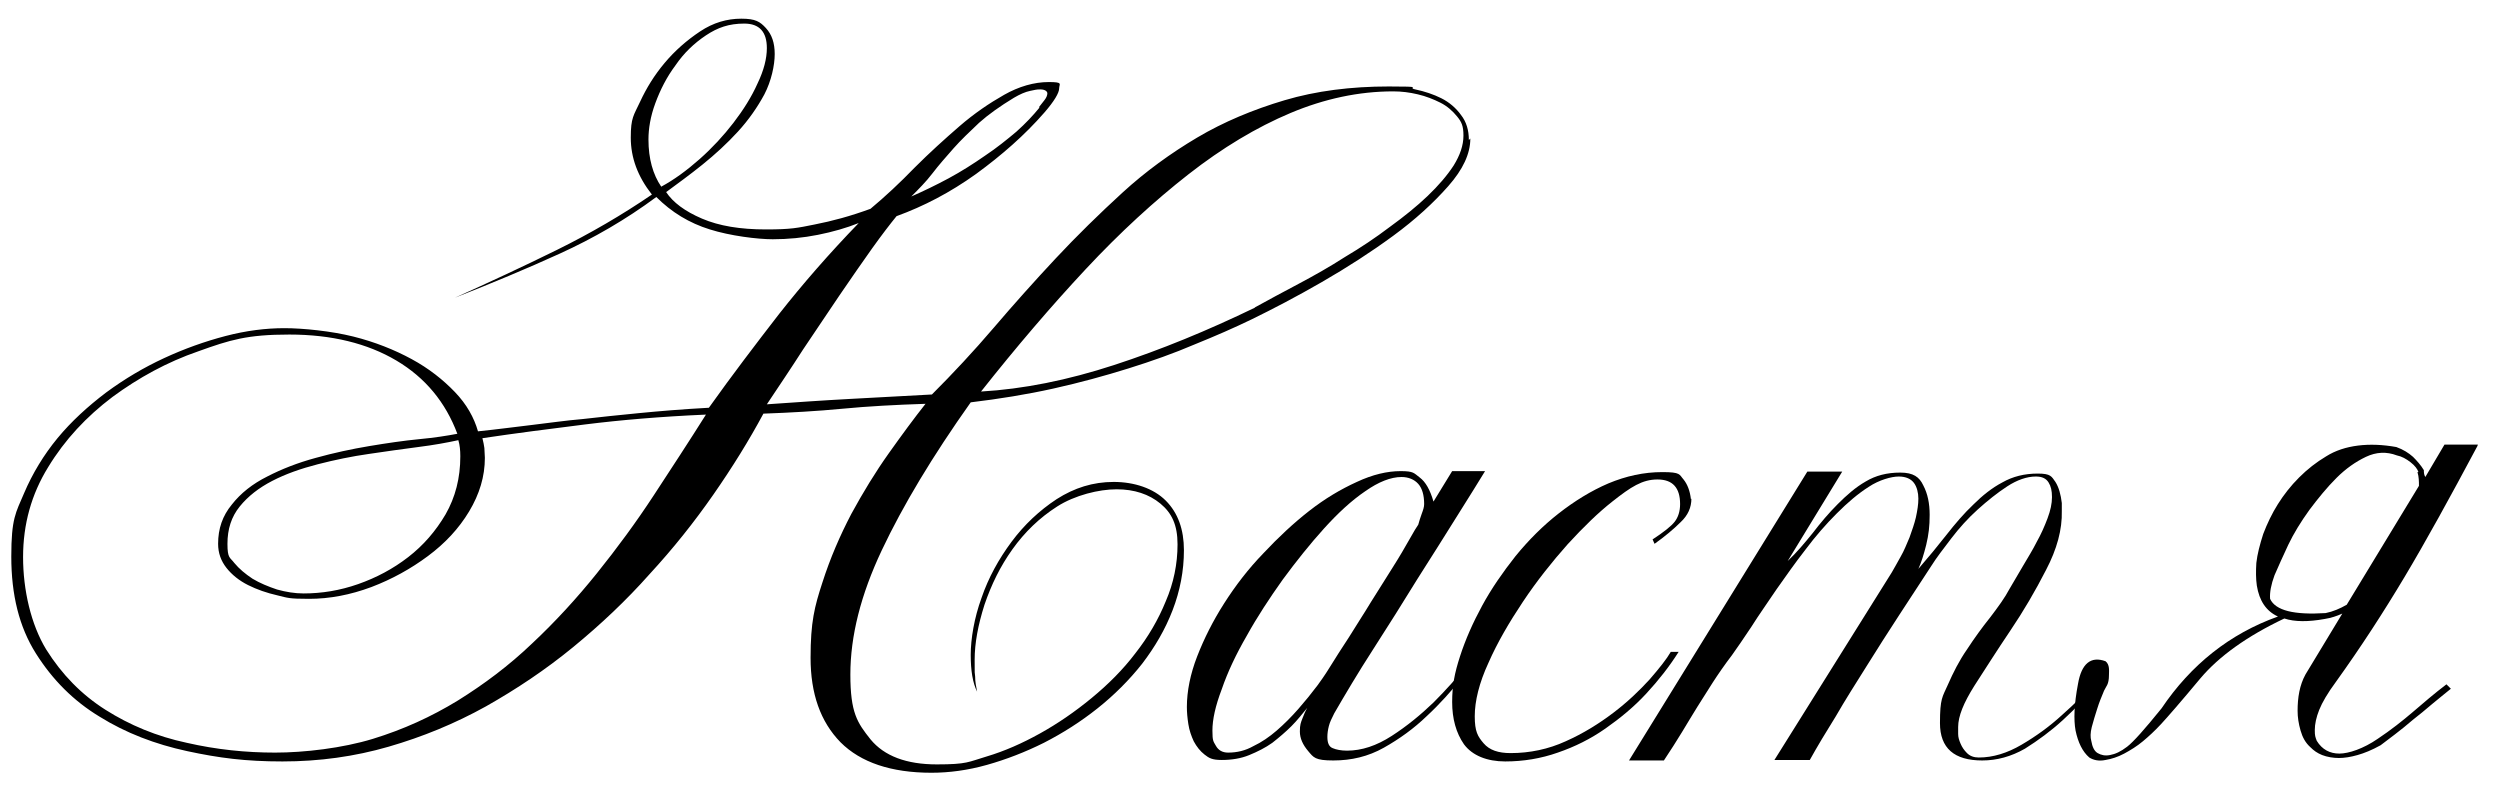
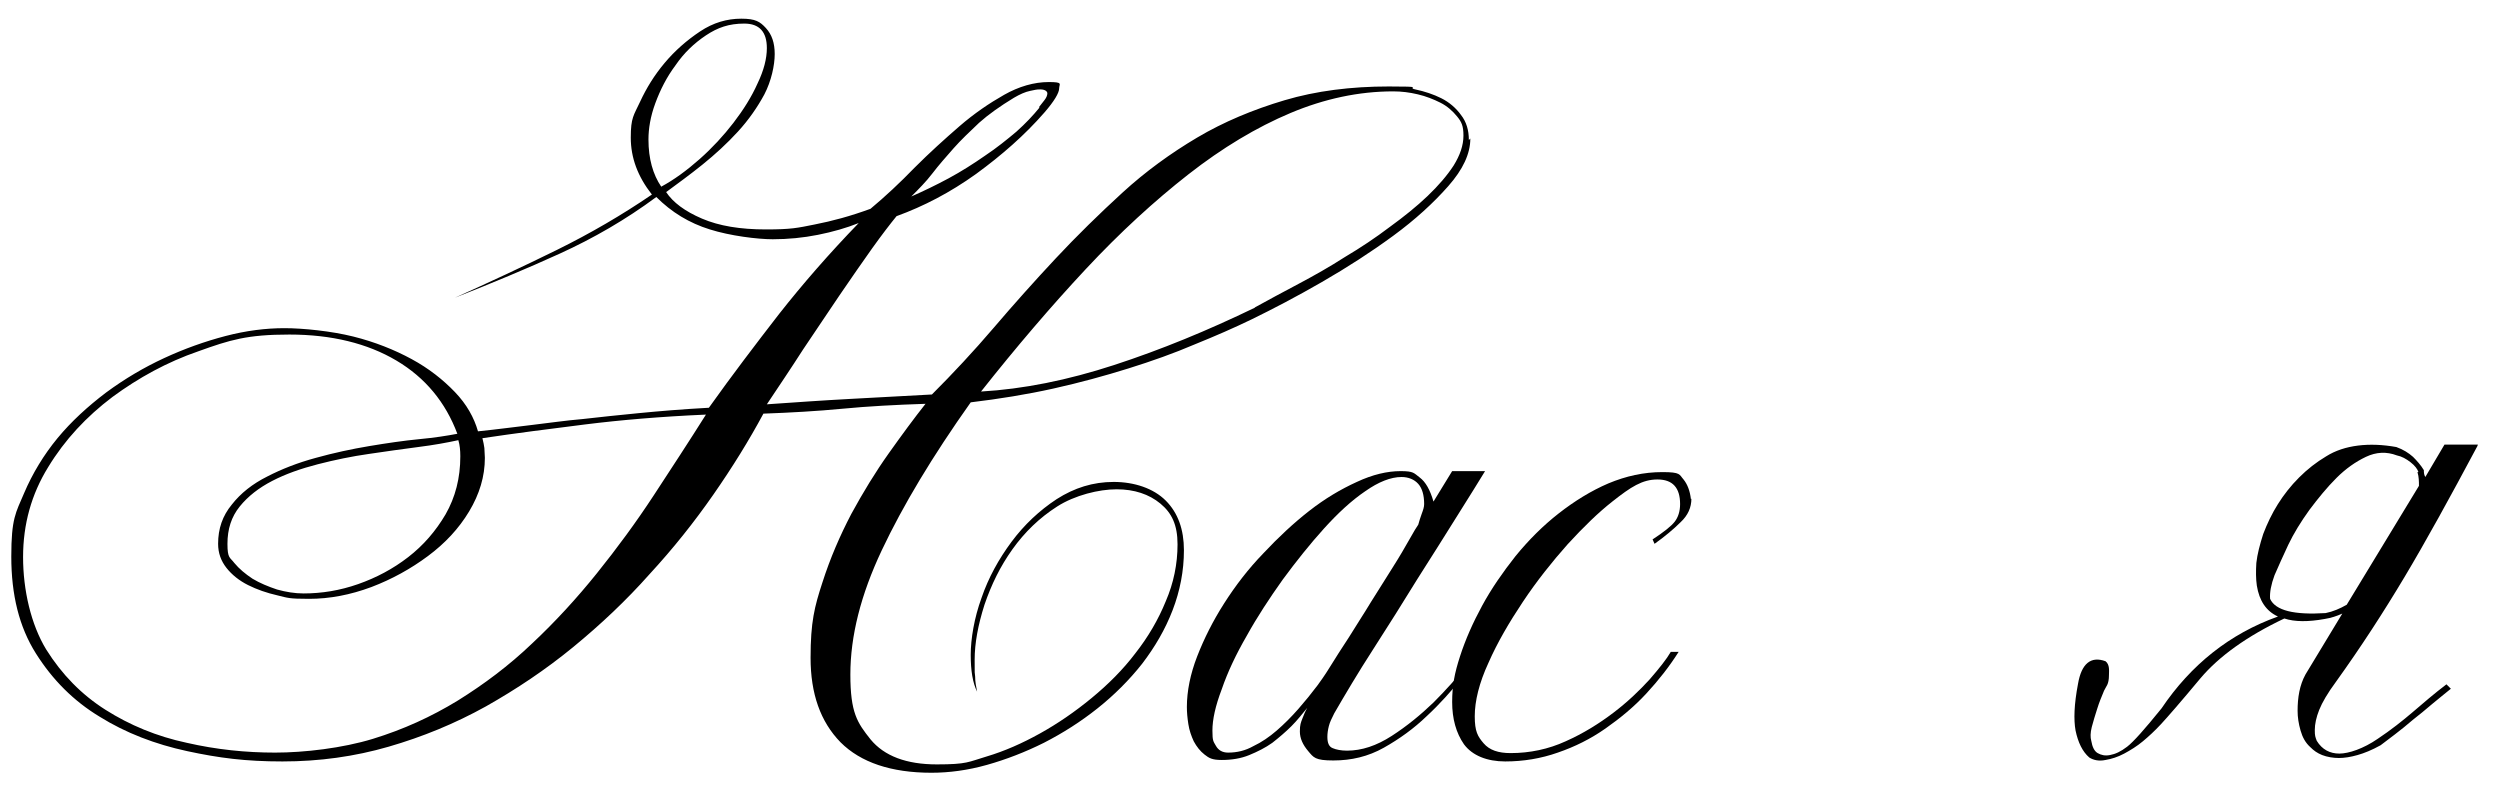
<svg xmlns="http://www.w3.org/2000/svg" id="_Слой_1" data-name="Слой_1" version="1.1" viewBox="0 0 508.9 163.3">
  <path d="M299.3,28.2c0,3.1-1.5,6.3-4.5,9.7-3,3.4-6.7,6.8-11.2,10.1s-9.3,6.4-14.5,9.4c-5.2,3-10,5.5-14.3,7.6-3.5,1.7-7.4,3.4-11.6,5.1-4.2,1.8-8.7,3.4-13.5,4.9-4.8,1.5-9.9,2.9-15.3,4.1-5.4,1.2-11,2.1-16.8,2.8-7.8,11-13.8,21-18.1,30.1-4.3,9.1-6.4,17.5-6.4,25.3s1.4,9.8,4.1,13.2c2.8,3.4,7.3,5.1,13.5,5.1s6.4-.5,10.1-1.6,7.3-2.7,10.9-4.7c3.6-2,7.1-4.4,10.5-7.2,3.4-2.8,6.4-5.8,8.9-9.1,2.6-3.3,4.7-6.9,6.2-10.6,1.6-3.7,2.4-7.6,2.4-11.6s-1.2-6.4-3.5-8.3c-2.3-1.9-5.3-2.9-8.9-2.9s-8.5,1.2-12.1,3.5c-3.6,2.3-6.6,5.2-9.1,8.7-2.5,3.5-4.3,7.2-5.7,11.3-1.3,4.1-2,7.8-2,11.2s0,2.3.1,3.4c0,1.1.2,2.1.4,3.1-.9-1.8-1.3-4.3-1.3-7.5s.7-7.5,2.2-11.6c1.4-4.1,3.5-7.9,6.1-11.4,2.6-3.5,5.7-6.4,9.2-8.7,3.6-2.3,7.4-3.5,11.6-3.5s8.1,1.3,10.6,3.8,3.7,5.9,3.7,10.1-.8,8.3-2.3,12.2c-1.5,3.9-3.6,7.5-6.2,10.9-2.6,3.3-5.7,6.4-9.1,9.1-3.4,2.7-7,5-10.9,7-3.8,1.9-7.7,3.4-11.6,4.5s-7.7,1.6-11.3,1.6c-8.2,0-14.4-2.1-18.5-6.2-4.1-4.2-6.1-9.9-6.1-17.2s.8-10.4,2.4-15.3c1.6-5,3.6-9.6,5.9-14,2.4-4.4,4.9-8.5,7.6-12.3,2.7-3.8,5.2-7.2,7.5-10.1-6.1.2-11.7.5-16.9,1-5.2.5-10.6.8-16.1,1-2.9,5.4-6.3,10.9-10.2,16.5-3.9,5.6-8.2,11-13,16.2-4.7,5.3-9.9,10.2-15.5,14.8-5.6,4.6-11.6,8.6-17.8,12.1-6.3,3.5-12.9,6.2-19.8,8.2-6.9,2-14.1,3-21.6,3s-12.9-.7-19.4-2.1c-6.5-1.4-12.5-3.7-17.8-7-5.3-3.2-9.6-7.5-13-12.9s-5-11.9-5-19.7.9-8.9,2.6-12.9c1.7-4,4-7.8,6.8-11.2,2.8-3.4,6.2-6.5,9.9-9.3,3.8-2.8,7.7-5.1,11.8-7,4.1-1.9,8.3-3.4,12.5-4.5,4.2-1.1,8.2-1.6,12-1.6s9.6.6,14,1.7c4.4,1.1,8.4,2.7,11.9,4.6,3.5,1.9,6.4,4.2,8.8,6.7,2.4,2.5,3.9,5.2,4.7,8,3.9-.4,7.6-.9,11-1.3,3.4-.4,6.8-.9,10.3-1.2,3.5-.4,7.3-.8,11.4-1.2,4.1-.4,8.8-.8,14.3-1.1,4.7-6.6,9.5-12.9,14.3-19.1,4.8-6.1,10.2-12.3,16.2-18.5-2.5,1-5.3,1.8-8.3,2.4-3,.6-6.1.9-9.2.9s-8.7-.7-12.8-2c-4.2-1.3-7.8-3.5-10.9-6.6-6.2,4.6-12.8,8.4-19.6,11.5-6.8,3.1-14,6.1-21.4,9,6.9-3.1,13.8-6.3,20.7-9.7,6.9-3.4,13.4-7.2,19.4-11.3-2.9-3.7-4.3-7.5-4.3-11.6s.6-4.5,1.9-7.3c1.3-2.8,2.9-5.4,5-7.9,2.1-2.5,4.5-4.6,7.2-6.4,2.7-1.8,5.5-2.6,8.4-2.6s3.8.6,5,1.9c1.2,1.3,1.8,3,1.8,5.3s-.7,5.5-2.1,8.2c-1.4,2.6-3.2,5.2-5.4,7.6-2.2,2.4-4.6,4.6-7.2,6.7-2.6,2.1-5.1,3.9-7.4,5.6,1.4,2.1,3.8,3.9,7.3,5.4,3.5,1.5,7.8,2.2,13,2.2s6.4-.3,9.9-1c3.6-.7,7.3-1.7,11.4-3.2,3-2.5,6-5.3,9-8.4,3-3,6.1-5.8,9.1-8.4,3-2.6,6.1-4.7,9.1-6.4,3-1.7,6.1-2.6,9.1-2.6s2.1.4,2.1,1.3-1,2.6-3,4.9c-4,4.6-8.7,8.7-13.9,12.5-5.3,3.8-10.7,6.6-16.2,8.6-1.3,1.6-3,3.8-5,6.6-2,2.8-4.2,6-6.6,9.5-2.4,3.5-4.8,7.2-7.4,11-2.5,3.9-5,7.6-7.4,11.2,5.8-.4,11.4-.8,17-1.1,5.5-.3,11.1-.6,16.6-.9,4.3-4.3,8.5-8.8,12.6-13.6,4.1-4.8,8.3-9.5,12.6-14.1,4.3-4.6,8.9-9.1,13.6-13.4,4.7-4.3,9.8-8,15.2-11.2,5.4-3.2,11.4-5.7,17.8-7.6,6.4-1.9,13.5-2.8,21.2-2.8s3.5.2,5.4.6c1.9.4,3.7,1,5.3,1.8,1.6.8,3,2,4,3.4,1.1,1.4,1.6,3.1,1.6,5.1ZM143.6,84.4c-9.1.4-17.3,1.1-24.5,2-7.2.9-14.2,1.8-20.9,2.8.2.7.3,1.4.4,2,0,.7.1,1.3.1,2,0,3.8-1.1,7.4-3.2,10.9-2.1,3.5-4.9,6.5-8.4,9.1s-7.3,4.7-11.5,6.3c-4.3,1.6-8.5,2.4-12.7,2.4s-4.3-.2-6.4-.7c-2.2-.5-4.2-1.2-6-2.1-1.8-.9-3.3-2.1-4.4-3.5-1.1-1.4-1.7-3-1.7-4.9,0-3.1.9-5.7,2.8-8,1.8-2.3,4.2-4.2,7.2-5.7,2.9-1.5,6.2-2.8,9.9-3.8,3.6-1,7.3-1.8,10.9-2.4,3.6-.6,7-1.1,10.1-1.4,3.2-.3,5.7-.7,7.8-1.1-2.4-6.4-6.5-11.4-12.4-14.9-5.9-3.5-13.2-5.3-21.8-5.3s-12.1,1.1-18.5,3.4c-6.4,2.2-12.2,5.4-17.5,9.3-5.3,4-9.7,8.7-13.1,14.3-3.4,5.5-5.1,11.6-5.1,18.3s1.6,13.7,4.7,18.8c3.2,5.1,7.2,9.2,12.1,12.3,4.9,3.1,10.4,5.4,16.5,6.7,6.1,1.4,12.1,2,18,2s13.7-.9,19.9-2.8c6.2-1.9,11.9-4.5,17.3-7.8,5.3-3.3,10.4-7.1,15.1-11.6,4.7-4.4,9.1-9.2,13.2-14.3,4.1-5.1,8-10.4,11.6-15.9,3.6-5.5,7.2-11,10.6-16.4ZM93.7,92.8c0-1.1-.1-2.2-.4-3.2-2.3.5-5,1-8.2,1.4-3.2.4-6.5.9-10,1.4-3.5.5-6.9,1.2-10.4,2.1-3.5.9-6.6,2-9.3,3.4-2.7,1.4-4.9,3.1-6.6,5.2-1.7,2.1-2.5,4.6-2.5,7.6s.5,2.7,1.4,3.9c1,1.2,2.2,2.2,3.7,3.2,1.5.9,3.2,1.6,5,2.2,1.8.5,3.6.8,5.4.8,3.7,0,7.4-.6,11.1-1.9,3.7-1.3,7.1-3.1,10.2-5.5,3.1-2.4,5.6-5.3,7.6-8.7,2-3.5,3-7.4,3-11.8ZM156.1,9.8c0-3.3-1.5-5-4.6-5s-5.4.8-7.8,2.4c-2.4,1.6-4.5,3.6-6.2,6.1-1.8,2.4-3.1,5-4.1,7.7-1,2.7-1.4,5.2-1.4,7.4,0,3.9.9,7.1,2.6,9.6,2.6-1.4,5.2-3.3,7.8-5.6,2.6-2.3,4.9-4.8,6.9-7.4s3.7-5.3,4.9-8c1.3-2.7,1.9-5.1,1.9-7.2ZM211.5,21.8c.3-.4.7-.9,1.1-1.4.4-.5.6-1,.6-1.4s-.5-.8-1.4-.8-1.1.1-2.1.3c-1,.2-2.1.7-3.3,1.4-2.8,1.7-5.2,3.4-7.1,5.1-1.9,1.8-3.7,3.5-5.2,5.2-1.5,1.7-3,3.4-4.3,5.1-1.3,1.7-2.8,3.2-4.3,4.7,2.5-1.1,5-2.3,7.6-3.7,2.6-1.4,5.1-3,7.4-4.6,2.4-1.6,4.5-3.3,6.4-4.9,1.9-1.7,3.4-3.3,4.7-4.9ZM255.4,62.6c2.7-1.5,5.7-3.1,8.9-4.8,3.2-1.7,6.4-3.5,9.5-5.5,3.2-1.9,6.2-3.9,9.1-6.1,2.9-2.1,5.5-4.2,7.7-6.3,2.2-2.1,4-4.2,5.3-6.2,1.3-2.1,2-4.1,2-6.1s-.4-2.8-1.3-3.9c-.9-1.1-2-2.1-3.4-2.8-1.4-.7-2.9-1.3-4.6-1.7-1.7-.4-3.3-.6-5-.6-7,0-14,1.5-20.9,4.4-6.9,2.9-13.9,7.1-20.8,12.5-6.9,5.4-13.9,11.8-20.9,19.3s-14.1,15.8-21.3,24.9c8.6-.5,17.6-2.3,27.1-5.4,9.5-3.1,19-7,28.7-11.7Z" />
  <path d="M303.3,131.2c-1.7,1.8-3.6,4.1-5.7,6.8-2.2,2.7-4.5,5.3-7.2,7.8-2.6,2.5-5.5,4.6-8.7,6.4-3.2,1.8-6.6,2.6-10.3,2.6s-4-.6-5.1-1.9c-1.1-1.3-1.7-2.6-1.7-4s.2-1.8.5-2.6c.3-.8.6-1.5,1-2.2-1,1.2-2,2.5-3.2,3.7-1.2,1.2-2.5,2.3-3.9,3.4-1.4,1-3,1.8-4.7,2.5-1.7.7-3.6,1-5.6,1s-2.6-.4-3.5-1.1c-.9-.7-1.6-1.6-2.2-2.7-.5-1.1-.9-2.2-1.1-3.5-.2-1.3-.3-2.4-.3-3.5,0-3.2.7-6.7,2.1-10.3,1.4-3.6,3.2-7.2,5.5-10.8,2.3-3.6,4.9-7,8-10.2,3-3.2,6.1-6.1,9.3-8.6,3.2-2.5,6.4-4.4,9.7-5.9,3.2-1.5,6.2-2.2,8.9-2.2s2.7.4,3.9,1.3c1.2.9,2.1,2.5,2.8,4.9l3.8-6.2h6.7c-1.2,2-3.1,5-5.6,9-2.5,4-5.2,8.3-8.2,13-2.9,4.7-5.9,9.5-9,14.3s-5.7,9.2-7.9,13c-.5,1-.9,1.8-1.1,2.6-.2.8-.3,1.5-.3,2.2,0,1.2.3,2,1.1,2.3.7.3,1.7.5,2.9.5,3,0,6-1,9.1-3,3.1-2,5.9-4.3,8.5-6.8,2.6-2.6,4.8-5.1,6.7-7.4,1.9-2.4,3.2-3.9,3.9-4.7.6,0,.9.2.9.4ZM289.9,102.6c0-1.8-.4-3.2-1.2-4.1-.8-.9-2-1.4-3.4-1.4-2.2,0-4.7,1-7.4,2.9-2.8,1.9-5.6,4.5-8.4,7.6-2.8,3.1-5.6,6.6-8.4,10.4-2.7,3.8-5.2,7.6-7.3,11.4-2.2,3.8-3.9,7.4-5.1,10.9-1.3,3.4-1.9,6.2-1.9,8.4s.2,2.2.7,3.1,1.3,1.4,2.5,1.4c1.8,0,3.5-.4,5.1-1.3,1.7-.8,3.3-1.9,4.8-3.2,1.5-1.3,3-2.8,4.4-4.4,1.4-1.6,2.7-3.2,3.9-4.8.5-.7,1.4-1.9,2.5-3.7,1.1-1.8,2.4-3.8,3.9-6.1,1.4-2.3,3-4.7,4.5-7.2,1.6-2.5,3-4.8,4.4-7,1.4-2.2,2.5-4.1,3.4-5.7.9-1.6,1.5-2.6,1.8-3,.2-.7.4-1.4.7-2.2.3-.8.5-1.4.5-2Z" />
  <path d="M344.3,101.5c0,1.8-.7,3.4-2.2,4.8-1.4,1.4-3.2,2.9-5.3,4.4l-.4-.9c2.3-1.5,3.8-2.7,4.5-3.6.7-.9,1.1-2.1,1.1-3.6,0-3.3-1.5-5-4.6-5s-5.4,1.5-9.2,4.5c-2.8,2.2-5.8,5.1-9.1,8.7-3.2,3.6-6.3,7.5-9.1,11.7-2.8,4.2-5.2,8.3-7,12.4-1.9,4.1-2.8,7.8-2.8,10.9s.6,4.1,1.8,5.5c1.2,1.4,3,2,5.5,2,3.9,0,7.7-.8,11.2-2.4,3.6-1.6,6.8-3.6,9.7-5.8,2.9-2.2,5.3-4.5,7.4-6.8,2-2.3,3.5-4.2,4.3-5.6h1.6c-1.9,3-4.1,5.8-6.6,8.5-2.5,2.7-5.3,5-8.3,7.1-3,2.1-6.2,3.7-9.7,4.9-3.4,1.2-7,1.8-10.7,1.8s-6.7-1.2-8.4-3.5c-1.6-2.3-2.4-5.2-2.4-8.6s.5-5.9,1.6-9.3c1.1-3.4,2.6-6.8,4.5-10.3,1.9-3.5,4.2-6.8,6.8-10.1,2.7-3.3,5.6-6.2,8.8-8.7,3.2-2.5,6.6-4.6,10.1-6.1,3.6-1.5,7.2-2.3,11-2.3s3.4.5,4.3,1.5c.8,1,1.3,2.3,1.5,4Z" />
-   <path d="M426.9,139.3c-2.1,2.5-4.5,5-6.9,7.2-2.5,2.3-5.1,4.2-7.8,5.9-2.8,1.6-5.7,2.4-8.7,2.4-5.7,0-8.6-2.5-8.6-7.6s.5-5.3,1.6-7.8c1.1-2.5,2.3-4.9,3.9-7.2,1.5-2.3,3.1-4.5,4.7-6.5,1.6-2.1,3-4,4-5.9.8-1.4,1.7-2.9,2.7-4.6,1-1.7,2-3.3,2.8-4.9.9-1.6,1.6-3.2,2.2-4.8.6-1.6.9-3,.9-4.3s-.2-2.2-.7-3-1.3-1.2-2.6-1.2c-1.8,0-3.8.7-5.8,2s-4,2.9-6,4.7c-2,1.8-3.8,3.8-5.4,5.9-1.6,2.1-3,3.9-4,5.5-2.1,3.2-4.3,6.6-6.6,10.1-2.3,3.5-4.5,7-6.7,10.5-2.2,3.5-4.3,6.8-6.2,10.1-2,3.2-3.8,6.2-5.3,8.9h-7.2l23.9-38.2c.5-.9,1.1-1.9,1.8-3.2.7-1.2,1.2-2.5,1.8-3.9.5-1.4,1-2.8,1.3-4.1.3-1.4.5-2.6.5-3.8s-.3-2.4-.9-3.2c-.6-.8-1.6-1.3-3.1-1.3s-4,.7-6.1,2.1c-2.2,1.4-4.3,3.2-6.5,5.4-2.2,2.2-4.3,4.6-6.4,7.4-2.1,2.7-4,5.4-5.9,8.1-1.8,2.7-3.6,5.2-5.1,7.6-1.6,2.4-2.9,4.3-3.9,5.7-1.6,2.1-2.9,4-4,5.7-1.1,1.7-2.1,3.3-3.1,4.9-1,1.6-2,3.3-3.1,5.1-1.1,1.8-2.3,3.7-3.7,5.8h-7.1l36.3-58.8h7.1l-11.1,18.2c1.8-1.7,3.4-3.6,5.1-5.7,1.6-2.1,3.3-4.1,5.1-5.9,1.8-1.8,3.6-3.4,5.7-4.6,2-1.2,4.3-1.8,7-1.8s3.9.9,4.7,2.6c.9,1.7,1.3,3.7,1.3,6s-.2,4-.7,6.1c-.5,2-1,3.6-1.6,4.9,2-2.3,3.9-4.6,5.7-6.9,1.8-2.3,3.6-4.4,5.5-6.2,1.8-1.8,3.8-3.4,5.9-4.5,2.1-1.2,4.5-1.8,7.2-1.8s2.8.6,3.6,1.7c.7,1.1,1.1,2.6,1.3,4.3v1.6c.1,3.8-1,7.8-3.2,12-2.2,4.3-4.6,8.4-7.3,12.4-2.7,4-5.1,7.8-7.3,11.2-2.2,3.5-3.3,6.2-3.3,8.4s0,.7,0,1.4.2,1.3.5,2c.3.7.7,1.3,1.3,1.9.6.6,1.4.9,2.4.9,2.9,0,5.8-.9,8.7-2.6,2.9-1.7,5.7-3.7,8.3-6.1,2.6-2.3,5-4.7,7.2-7.1,2.2-2.4-1.4,1.5,0,0l.4.4c-1.8,1.8,1.5-1.8-.6.7Z" />
  <path d="M504.3,90.8c-5.6,10.5-10.5,19.4-14.8,26.6-4.3,7.2-8.9,14.3-14,21.4-1.7,2.3-2.8,4.2-3.4,5.7-.6,1.5-.9,2.9-.9,4.1s.1,1.4.4,2.2c1.1,1.8,2.7,2.6,4.6,2.6s4.9-1,7.8-3c2.7-1.8,5.1-3.7,7.2-5.5,2.1-1.8,4.3-3.7,6.8-5.6l.9.9c-1.2,1-2.5,2-3.8,3.1-1.3,1.1-2.6,2.2-3.9,3.2-1.3,1.1-2.5,2.1-3.7,3l-2.9,2.2c-1.8,1-3.3,1.6-4.7,2s-2.7.6-3.8.6-2.4-.2-3.4-.6-1.7-.9-2.4-1.6c-1-.9-1.6-2-2-3.4-.4-1.4-.6-2.7-.6-4,0-2.7.4-5.2,1.6-7.4l7.5-12.4c-1.1.5-2.3.9-3.6,1.1-3.3.6-6.1.6-8.2-.1-7.6,3.6-13.3,7.7-17.1,12.2-4,4.8-6.7,7.9-8,9.3-1.3,1.4-2.5,2.5-3.7,3.5-1.2,1-2.5,1.8-3.8,2.5-1.3.7-2.6,1.1-3.8,1.3-1.4.3-2.5,0-3.3-.5-1.4-1.2-2.3-3.1-2.8-5.5-.4-2.2-.3-5.3.5-9.5.7-4.1,2.6-5.7,5.6-4.6.9.7.7,2,.7,2.8,0,2-.6,2.3-1,3.2-.5,1.2-1,2.4-1.4,3.7-.4,1.3-.8,2.5-1.1,3.7-.3,1.2-.3,2.1-.1,2.8.2,1.2.6,2.1,1.3,2.5.7.4,1.5.6,2.5.4,1.1-.2,2.2-.7,3.5-1.7,1.3-1,3.6-3.6,7-7.8,6-8.9,13.9-15.2,23.7-18.7-2.4-1.1-3.8-3.2-4.3-6.3-.2-1.4-.2-2.9-.1-4.6.2-1.8.7-3.7,1.4-5.9.8-2.1,1.8-4.2,3-6.1,1.2-1.9,2.6-3.7,4.3-5.4,1.7-1.7,3.5-3.1,5.5-4.3,1.9-1.2,4.1-1.9,6.5-2.2,2.4-.3,5-.2,7.8.3,1.4.5,2.5,1.2,3.4,2,.8.8,1.6,1.7,2.2,2.7,0,.4,0,.9.3,1.4l3.9-6.6h6.8ZM492.3,96.1c-.2-.6-.7-1.3-1.6-2-.9-.7-1.8-1.2-2.8-1.4-2.1-.8-4.2-.7-6.3.3-2.1,1-4.1,2.4-6,4.3-1.9,1.9-3.7,4.1-5.5,6.5-1.8,2.5-3.2,4.8-4.3,7.1-1.1,2.3-2,4.4-2.8,6.2-.7,1.9-1,3.5-.9,4.8,1.1,2.4,4.9,3.3,11.3,2.9,1.5-.3,2.9-.9,4.3-1.7l14.7-24.2c0-.9,0-1.8-.3-2.8Z" />
</svg>